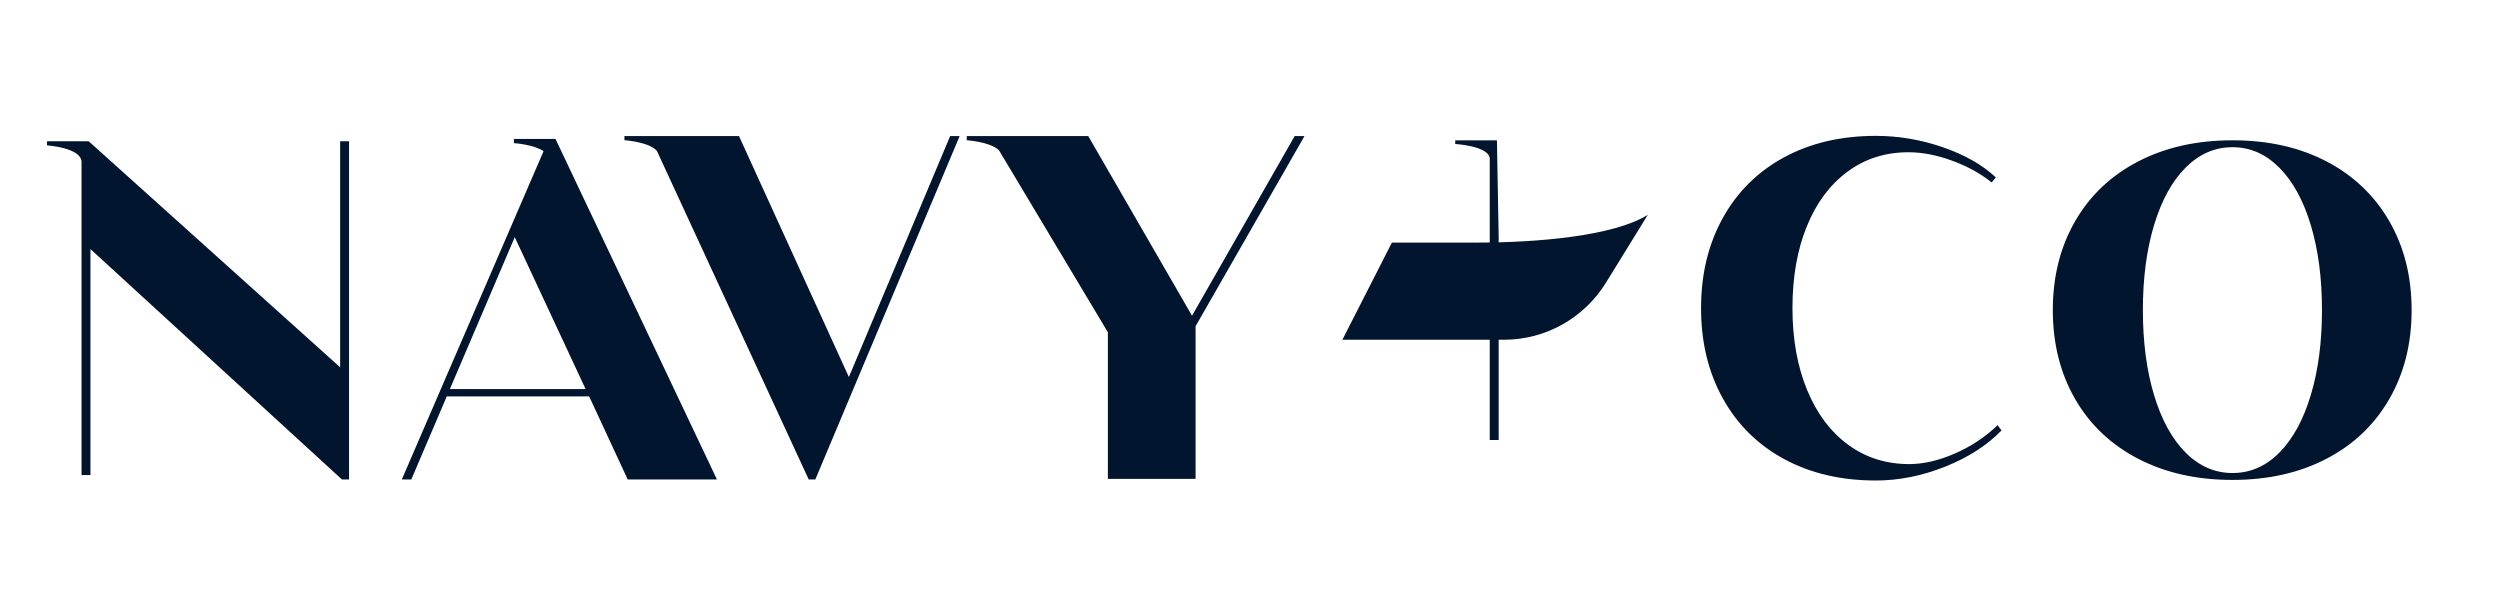
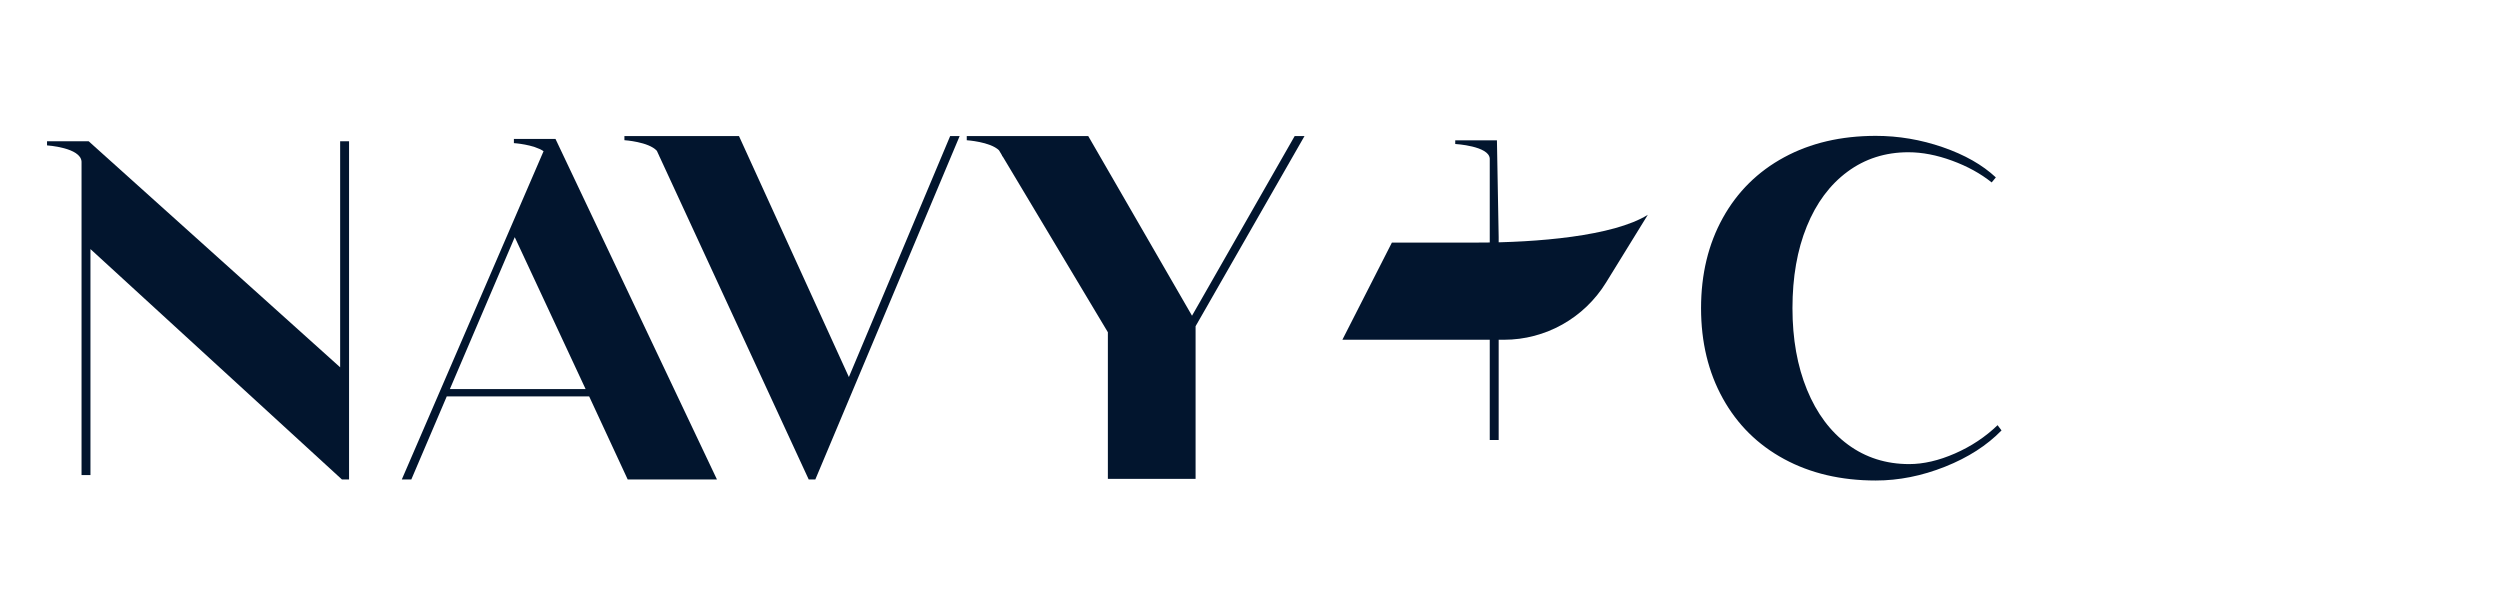
<svg xmlns="http://www.w3.org/2000/svg" style="fill-rule:evenodd;clip-rule:evenodd;stroke-linejoin:round;stroke-miterlimit:2;" xml:space="preserve" version="1.1" viewBox="0 0 2602 618" height="100%" width="100%">
  <g id="Layer1">
    </g>
  <rect style="fill:none;" height="617.109" width="2601.45" y="0" x="0" id="Artboard1" />
  <g id="Artboard11">
    <g transform="matrix(10.694,0,0,10.694,354.024,499)">
      <path style="fill:rgb(2,21,46);fill-rule:nonzero;" d="M0,-32.91L0,-10.914L-24.471,-32.91L-28.528,-32.91L-28.528,-32.512C-28.528,-32.512 -25.244,-32.301 -25.169,-30.93L-25.169,-0.423L-24.301,-0.423L-24.301,-22.42L0.169,0L0.867,0L0.867,-32.91L0,-32.91Z" />
    </g>
    <g transform="matrix(10.694,0,0,10.694,468.218,238.648)">
      <path style="fill:rgb(2,21,46);fill-rule:nonzero;" d="M0,15.553L6.315,0.767L13.212,15.553L0,15.553ZM10.281,-8.792L6.232,-8.792L6.232,-8.386C6.232,-8.386 8.153,-8.263 9.119,-7.599L-4.676,24.345L-3.75,24.345L-0.302,16.263L13.557,16.263L17.307,24.345L25.993,24.345L10.281,-8.792Z" />
    </g>
    <g transform="matrix(10.694,0,0,10.694,988.938,499.009)">
-       <path style="fill:rgb(2,21,46);fill-rule:nonzero;" d="M0,-33.422L-9.858,-9.967L-20.555,-33.422L-31.704,-33.422L-31.704,-33.018C-31.704,-33.018 -29.345,-32.865 -28.549,-31.988L-28.297,-31.444C-28.295,-31.417 -28.286,-31.393 -28.286,-31.365L-28.286,-31.418L-13.768,0L-13.123,0L0.923,-33.422L0,-33.422Z" />
+       <path style="fill:rgb(2,21,46);fill-rule:nonzero;" d="M0,-33.422L-9.858,-9.967L-20.555,-33.422L-31.704,-33.422L-31.704,-33.018C-31.704,-33.018 -29.345,-32.865 -28.549,-31.988L-28.297,-31.444C-28.295,-31.417 -28.286,-31.393 -28.286,-31.365L-28.286,-31.418L-13.768,0L-13.123,0L0.923,-33.422L0,-33.422" />
    </g>
    <g transform="matrix(10.694,0,0,10.694,1347.51,498.421)">
      <path style="fill:rgb(2,21,46);fill-rule:nonzero;" d="M0,-33.367L-9.993,-15.88L-20.094,-33.367L-31.916,-33.367L-31.916,-32.958C-31.916,-32.958 -29.637,-32.814 -28.78,-31.982L-28.492,-31.499C-28.474,-31.43 -28.459,-31.361 -28.459,-31.286L-28.459,-31.445L-18.182,-14.272L-18.182,0L-9.645,0L-9.645,-14.858L0.957,-33.367L0,-33.367Z" />
    </g>
    <g transform="matrix(10.694,0,0,10.694,1448.69,324.704)">
      <path style="fill:rgb(2,21,46);fill-rule:nonzero;" d="M0,-6.755L-4.82,2.703L10.911,2.703C14.951,2.703 18.706,0.599 20.841,-2.863L24.907,-9.458C21.559,-7.362 14.012,-6.755 8.404,-6.755L0,-6.755Z" />
    </g>
    <g transform="matrix(10.694,0,0,10.694,1558.01,457.937)">
      <path style="fill:rgb(2,21,46);fill-rule:nonzero;" d="M0,-29.165L-4.058,-29.165L-4.058,-28.808C-4.058,-28.808 -0.773,-28.619 -0.699,-27.387L-0.699,0L0.169,0L0.169,-19.747" />
    </g>
    <g transform="matrix(10.694,0,0,10.694,2024.35,155.756)">
      <path style="fill:rgb(2,21,46);fill-rule:nonzero;" d="M0,30.859C-2.249,31.753 -4.495,32.201 -6.737,32.201C-10.113,32.201 -13.086,31.505 -15.654,30.114C-18.222,28.724 -20.213,26.755 -21.624,24.208C-23.036,21.661 -23.742,18.735 -23.742,15.428C-23.742,12.123 -23.036,9.195 -21.624,6.648C-20.213,4.103 -18.222,2.134 -15.654,0.743C-13.086,-0.648 -10.113,-1.342 -6.737,-1.342C-4.523,-1.342 -2.348,-0.974 -0.213,-0.236C1.922,0.502 3.643,1.481 4.948,2.7L4.544,3.19C3.465,2.325 2.182,1.619 0.692,1.073C-0.798,0.527 -2.217,0.253 -3.564,0.253C-5.807,0.253 -7.783,0.884 -9.492,2.147C-11.202,3.411 -12.522,5.184 -13.451,7.469C-14.381,9.753 -14.845,12.406 -14.845,15.428C-14.845,18.422 -14.373,21.069 -13.43,23.367C-12.486,25.666 -11.156,27.447 -9.439,28.71C-7.723,29.972 -5.736,30.603 -3.48,30.603C-2.089,30.603 -0.606,30.259 0.968,29.571C2.543,28.882 3.927,27.964 5.118,26.816L5.502,27.326C4.083,28.787 2.249,29.965 0,30.859" />
    </g>
    <g transform="matrix(10.694,0,0,10.694,2241.98,234.177)">
-       <path style="fill:rgb(2,21,46);fill-rule:nonzero;" d="M0,16.567C0.728,18.974 1.752,20.836 3.074,22.158C4.394,23.479 5.915,24.139 7.634,24.139C9.355,24.139 10.871,23.479 12.186,22.158C13.5,20.836 14.521,18.974 15.248,16.567C15.974,14.162 16.339,11.403 16.339,8.283C16.339,5.165 15.974,2.404 15.248,-0.001C14.521,-2.406 13.496,-4.27 12.175,-5.59C10.854,-6.913 9.341,-7.572 7.634,-7.572C5.915,-7.572 4.394,-6.913 3.074,-5.59C1.752,-4.27 0.728,-2.406 0,-0.001C-0.727,2.404 -1.091,5.165 -1.091,8.283C-1.091,11.403 -0.727,14.162 0,16.567M22.893,16.935C21.446,19.445 19.404,21.386 16.769,22.755C14.133,24.126 11.088,24.811 7.634,24.811C4.167,24.811 1.108,24.126 -1.542,22.755C-4.191,21.386 -6.239,19.445 -7.687,16.935C-9.133,14.425 -9.858,11.542 -9.858,8.283C-9.858,5.026 -9.133,2.14 -7.687,-0.369C-6.239,-2.877 -4.191,-4.818 -1.542,-6.189C1.108,-7.56 4.167,-8.244 7.634,-8.244C11.102,-8.244 14.15,-7.56 16.779,-6.189C19.407,-4.818 21.446,-2.877 22.893,-0.369C24.34,2.14 25.064,5.026 25.064,8.283C25.064,11.542 24.34,14.425 22.893,16.935" />
-     </g>
+       </g>
  </g>
</svg>